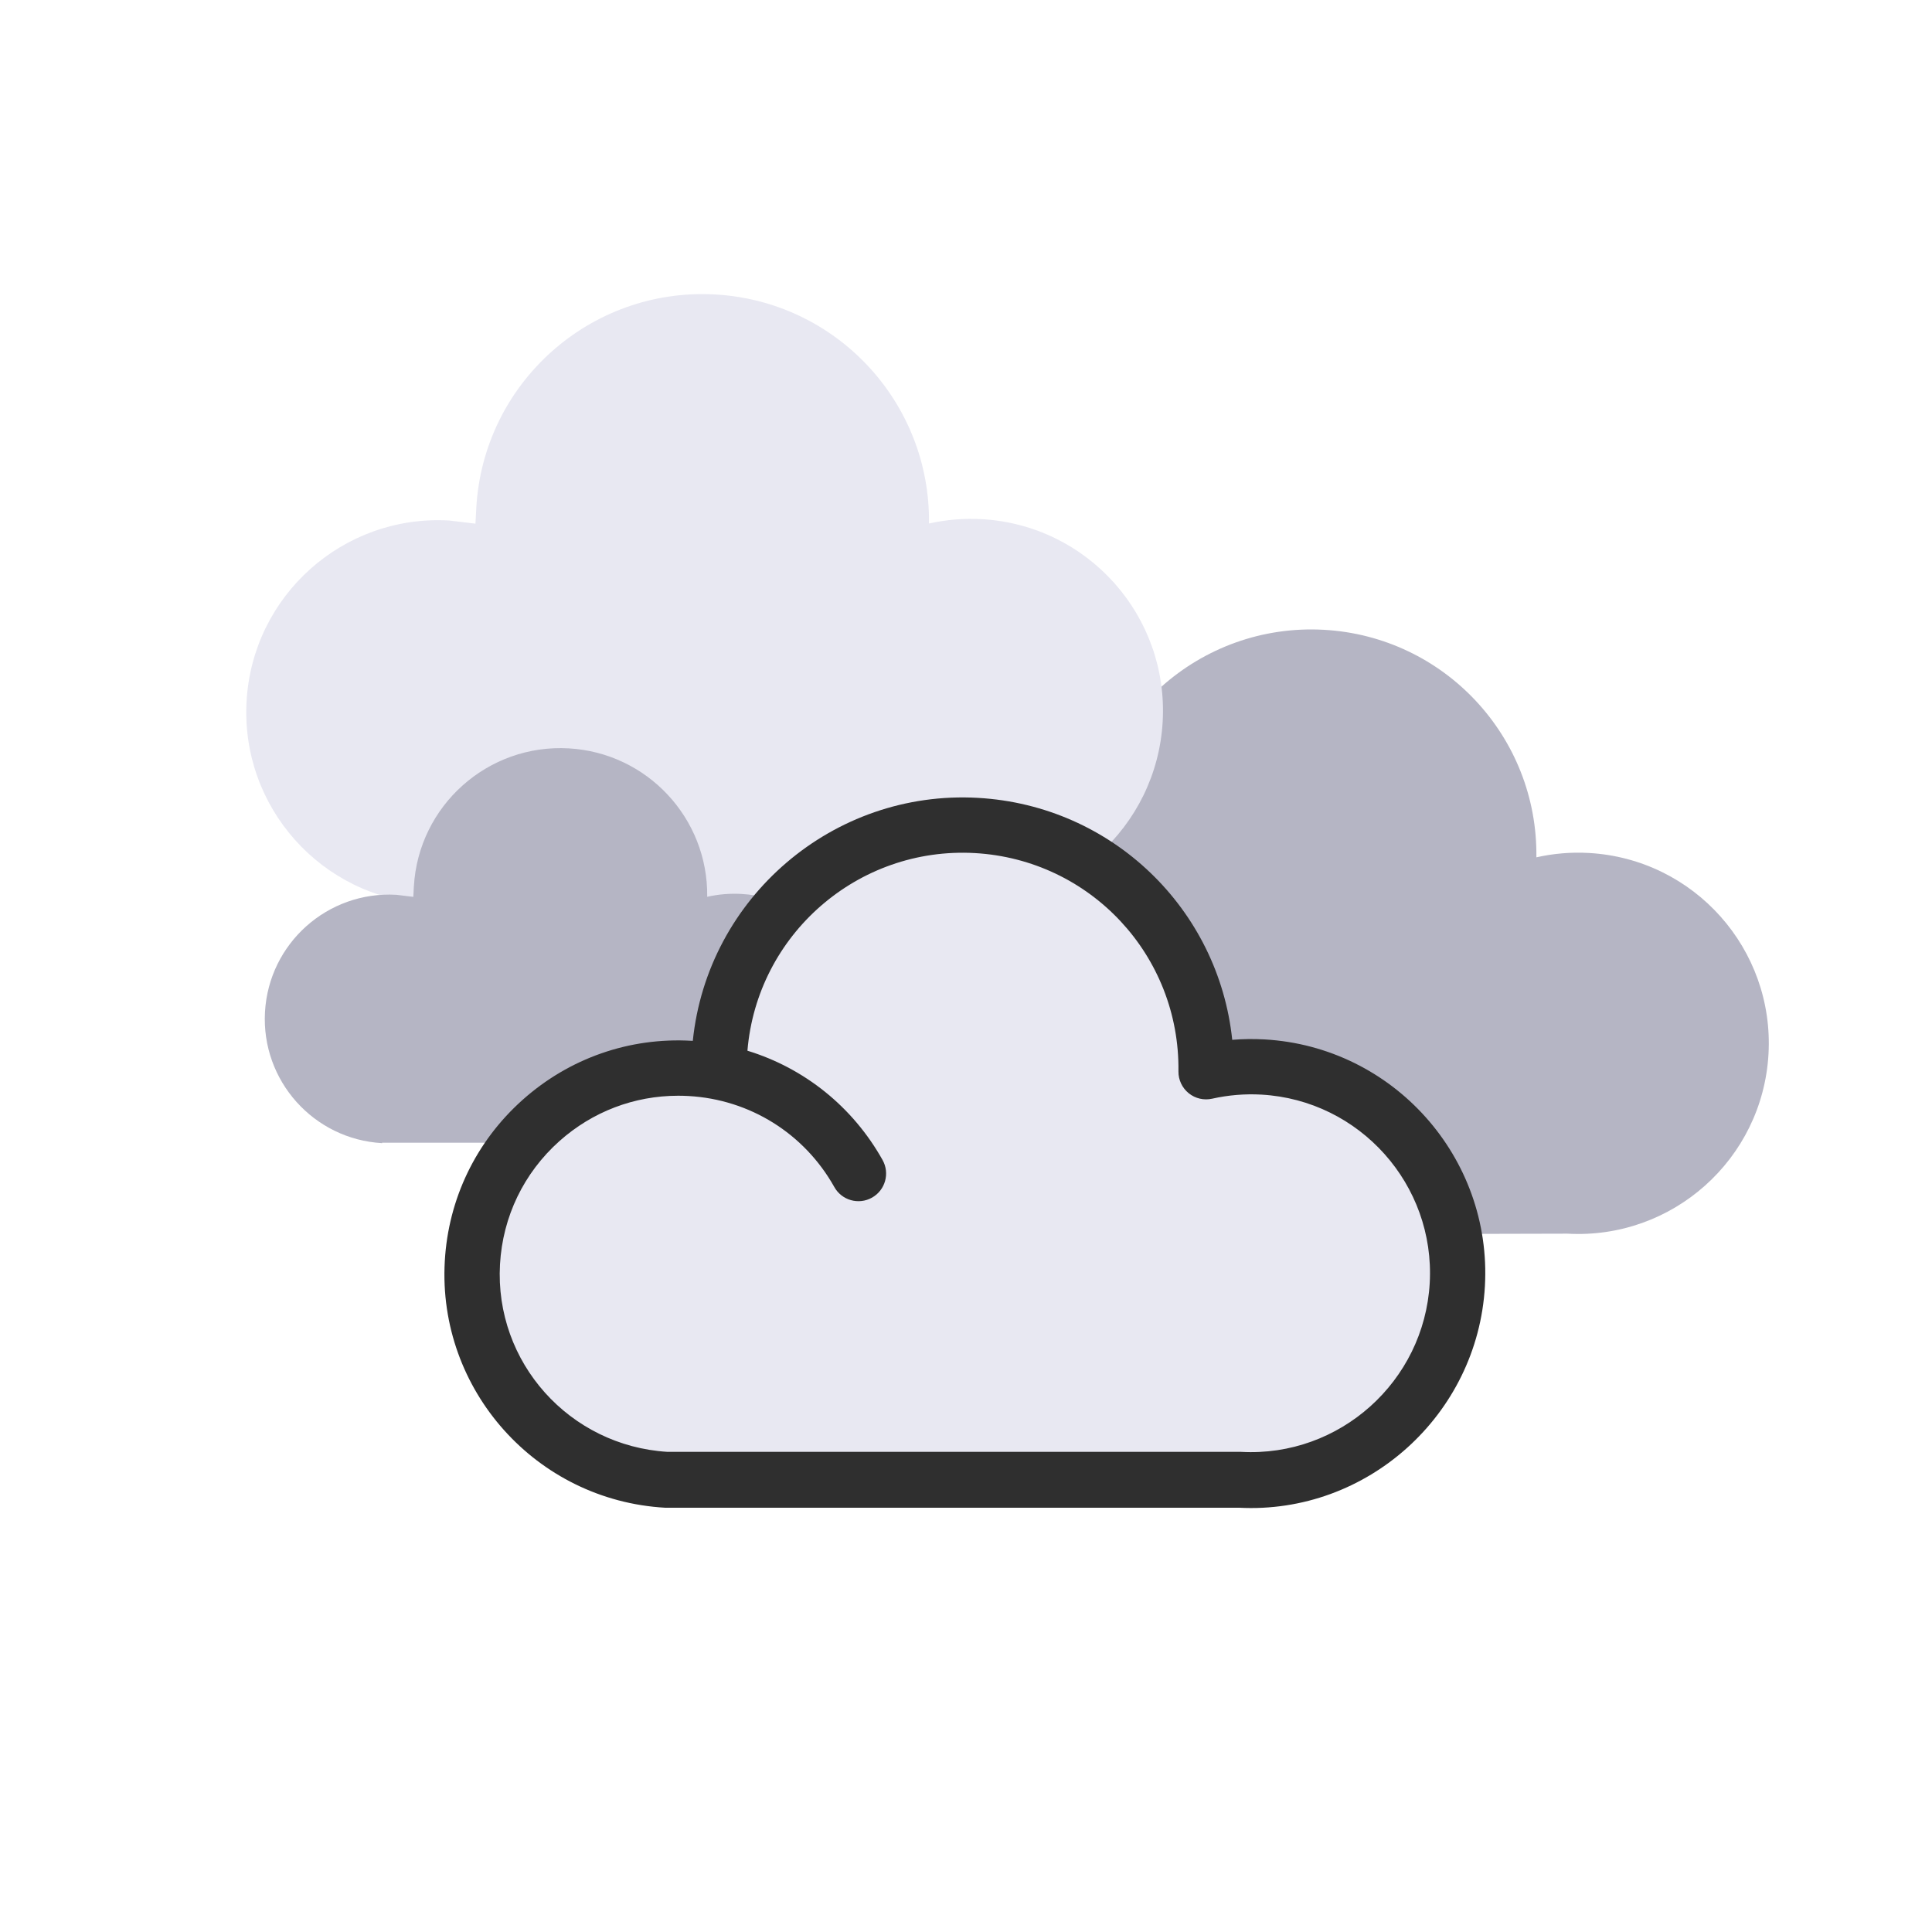
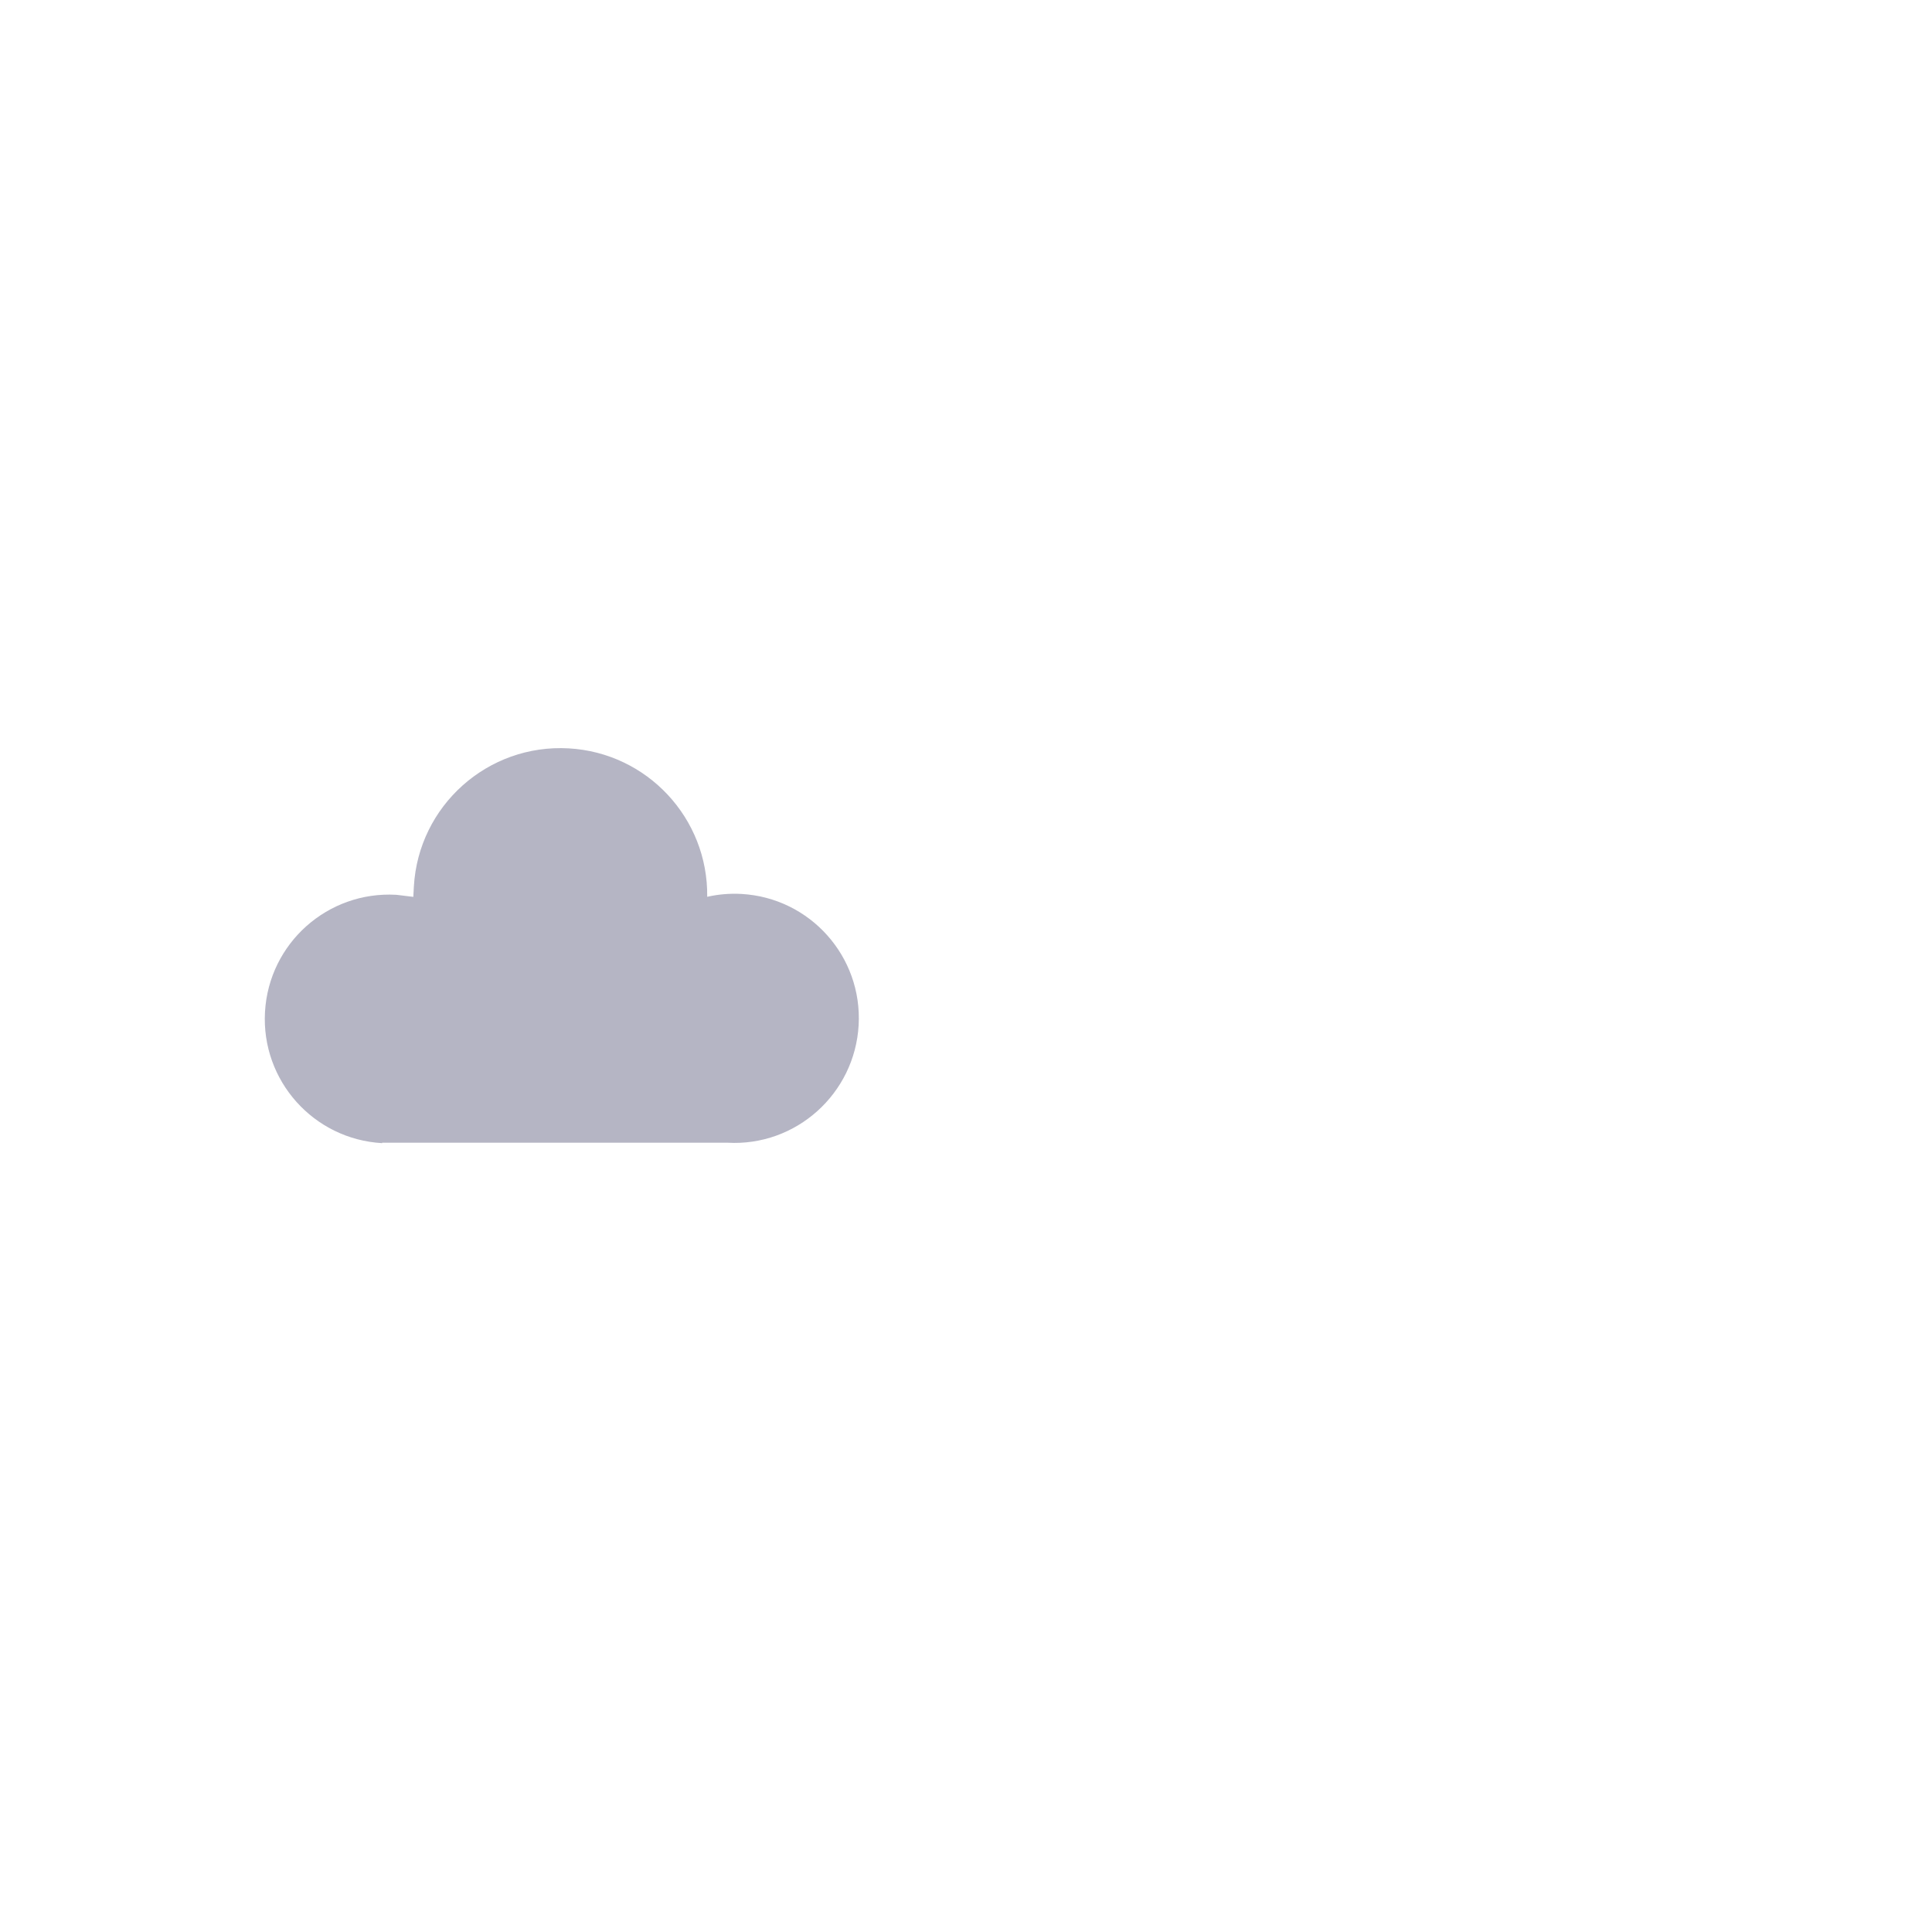
<svg xmlns="http://www.w3.org/2000/svg" id="JOUR" viewBox="0 0 100 100">
  <defs>
    <style>.cls-1{fill:#e8e8f2;}.cls-2{fill:#b5b5c4;}.cls-3{fill:#2f2f2f;}</style>
  </defs>
  <g id="_99006">
-     <path id="Path_4853-9" class="cls-2" d="M54.848,44.217c-5.441-.308-10.101,3.853-10.41,9.294-.308,5.441,3.852,10.101,9.293,10.41h0l27.396-.067c5.441,.308,10.102-3.853,10.41-9.294,.308-5.441-3.852-10.102-9.293-10.41-.913-.052-1.829,.024-2.721,.225,.079-6.233-4.763-11.424-10.987-11.776-6.422-.364-11.923,4.547-12.287,10.969l-.043,.814-1.358-.165Z" />
-     <path id="Path_4853-9-2" class="cls-1" d="M23.243,26.941c-5.478-.31-10.17,3.879-10.48,9.356-.311,5.478,3.878,10.17,9.356,10.48v-.034h27.581c5.478,.31,10.17-3.912,10.48-9.39,.311-5.478-3.878-10.17-9.356-10.481-.919-.052-1.841,.024-2.74,.226,.08-6.275-4.796-11.501-11.061-11.856-6.465-.366-12.004,4.578-12.37,11.043l-.043,.82" />
    <path id="Path_4853-9-3" class="cls-2" d="M20.507,46.315c-3.55-.201-6.59,2.513-6.791,6.063-.201,3.549,2.513,6.59,6.063,6.791v-.022h17.873c3.55,.201,6.59-2.535,6.791-6.085,.201-3.55-2.513-6.59-6.063-6.791-.596-.034-1.193,.016-1.775,.147,.052-4.066-3.108-7.453-7.168-7.683-4.19-.237-7.778,2.966-8.016,7.156l-.028,.531-.886-.108Z" />
-     <path id="Path_4853-9-4" class="cls-1" d="M36.275,55.651c-5.681-.322-10.547,4.022-10.869,9.703-.322,5.681,4.022,10.547,9.703,10.869v-.035h28.603c5.681,.322,10.547-4.057,10.869-9.738,.322-5.681-4.022-10.547-9.703-10.869-.953-.054-1.91,.025-2.841,.235,.083-6.508-4.973-11.927-11.471-12.295-6.705-.38-12.449,4.748-12.829,11.453l-.044,.85" />
-     <path class="cls-3" d="M34.509,78.04c-.027,0-.054,.002-.081,0-6.667-.378-11.784-6.093-11.406-12.761,.183-3.23,1.613-6.195,4.027-8.35,2.414-2.154,5.527-3.245,8.751-3.057,.02,.001,.039,.002,.059,.003,.762-7.414,7.26-13.001,14.757-12.578,6.957,.395,12.455,5.76,13.164,12.524,.556-.046,1.114-.052,1.671-.021,6.667,.378,11.785,6.109,11.407,12.777-.377,6.653-6.096,11.811-12.734,11.462h-29.615Zm.593-21.325c-2.273,0-4.438,.824-6.147,2.349-1.843,1.645-2.935,3.909-3.075,6.376-.288,5.078,3.599,9.399,8.67,9.708h29.609c.043-.002,.057-.002,.085,0,5.09,.281,9.469-3.641,9.758-8.733,.288-5.092-3.62-9.469-8.711-9.758-.853-.048-1.713,.023-2.55,.211-.427,.096-.875-.008-1.215-.284-.34-.276-.536-.692-.53-1.13,.077-5.996-4.553-10.959-10.54-11.299-6.062-.338-11.27,4.223-11.769,10.23,2.941,.899,5.449,2.896,6.995,5.658,.386,.69,.14,1.562-.55,1.948-.69,.386-1.562,.14-1.948-.55-1.552-2.772-4.373-4.533-7.545-4.711-.179-.01-.358-.015-.536-.015Z" />
  </g>
</svg>